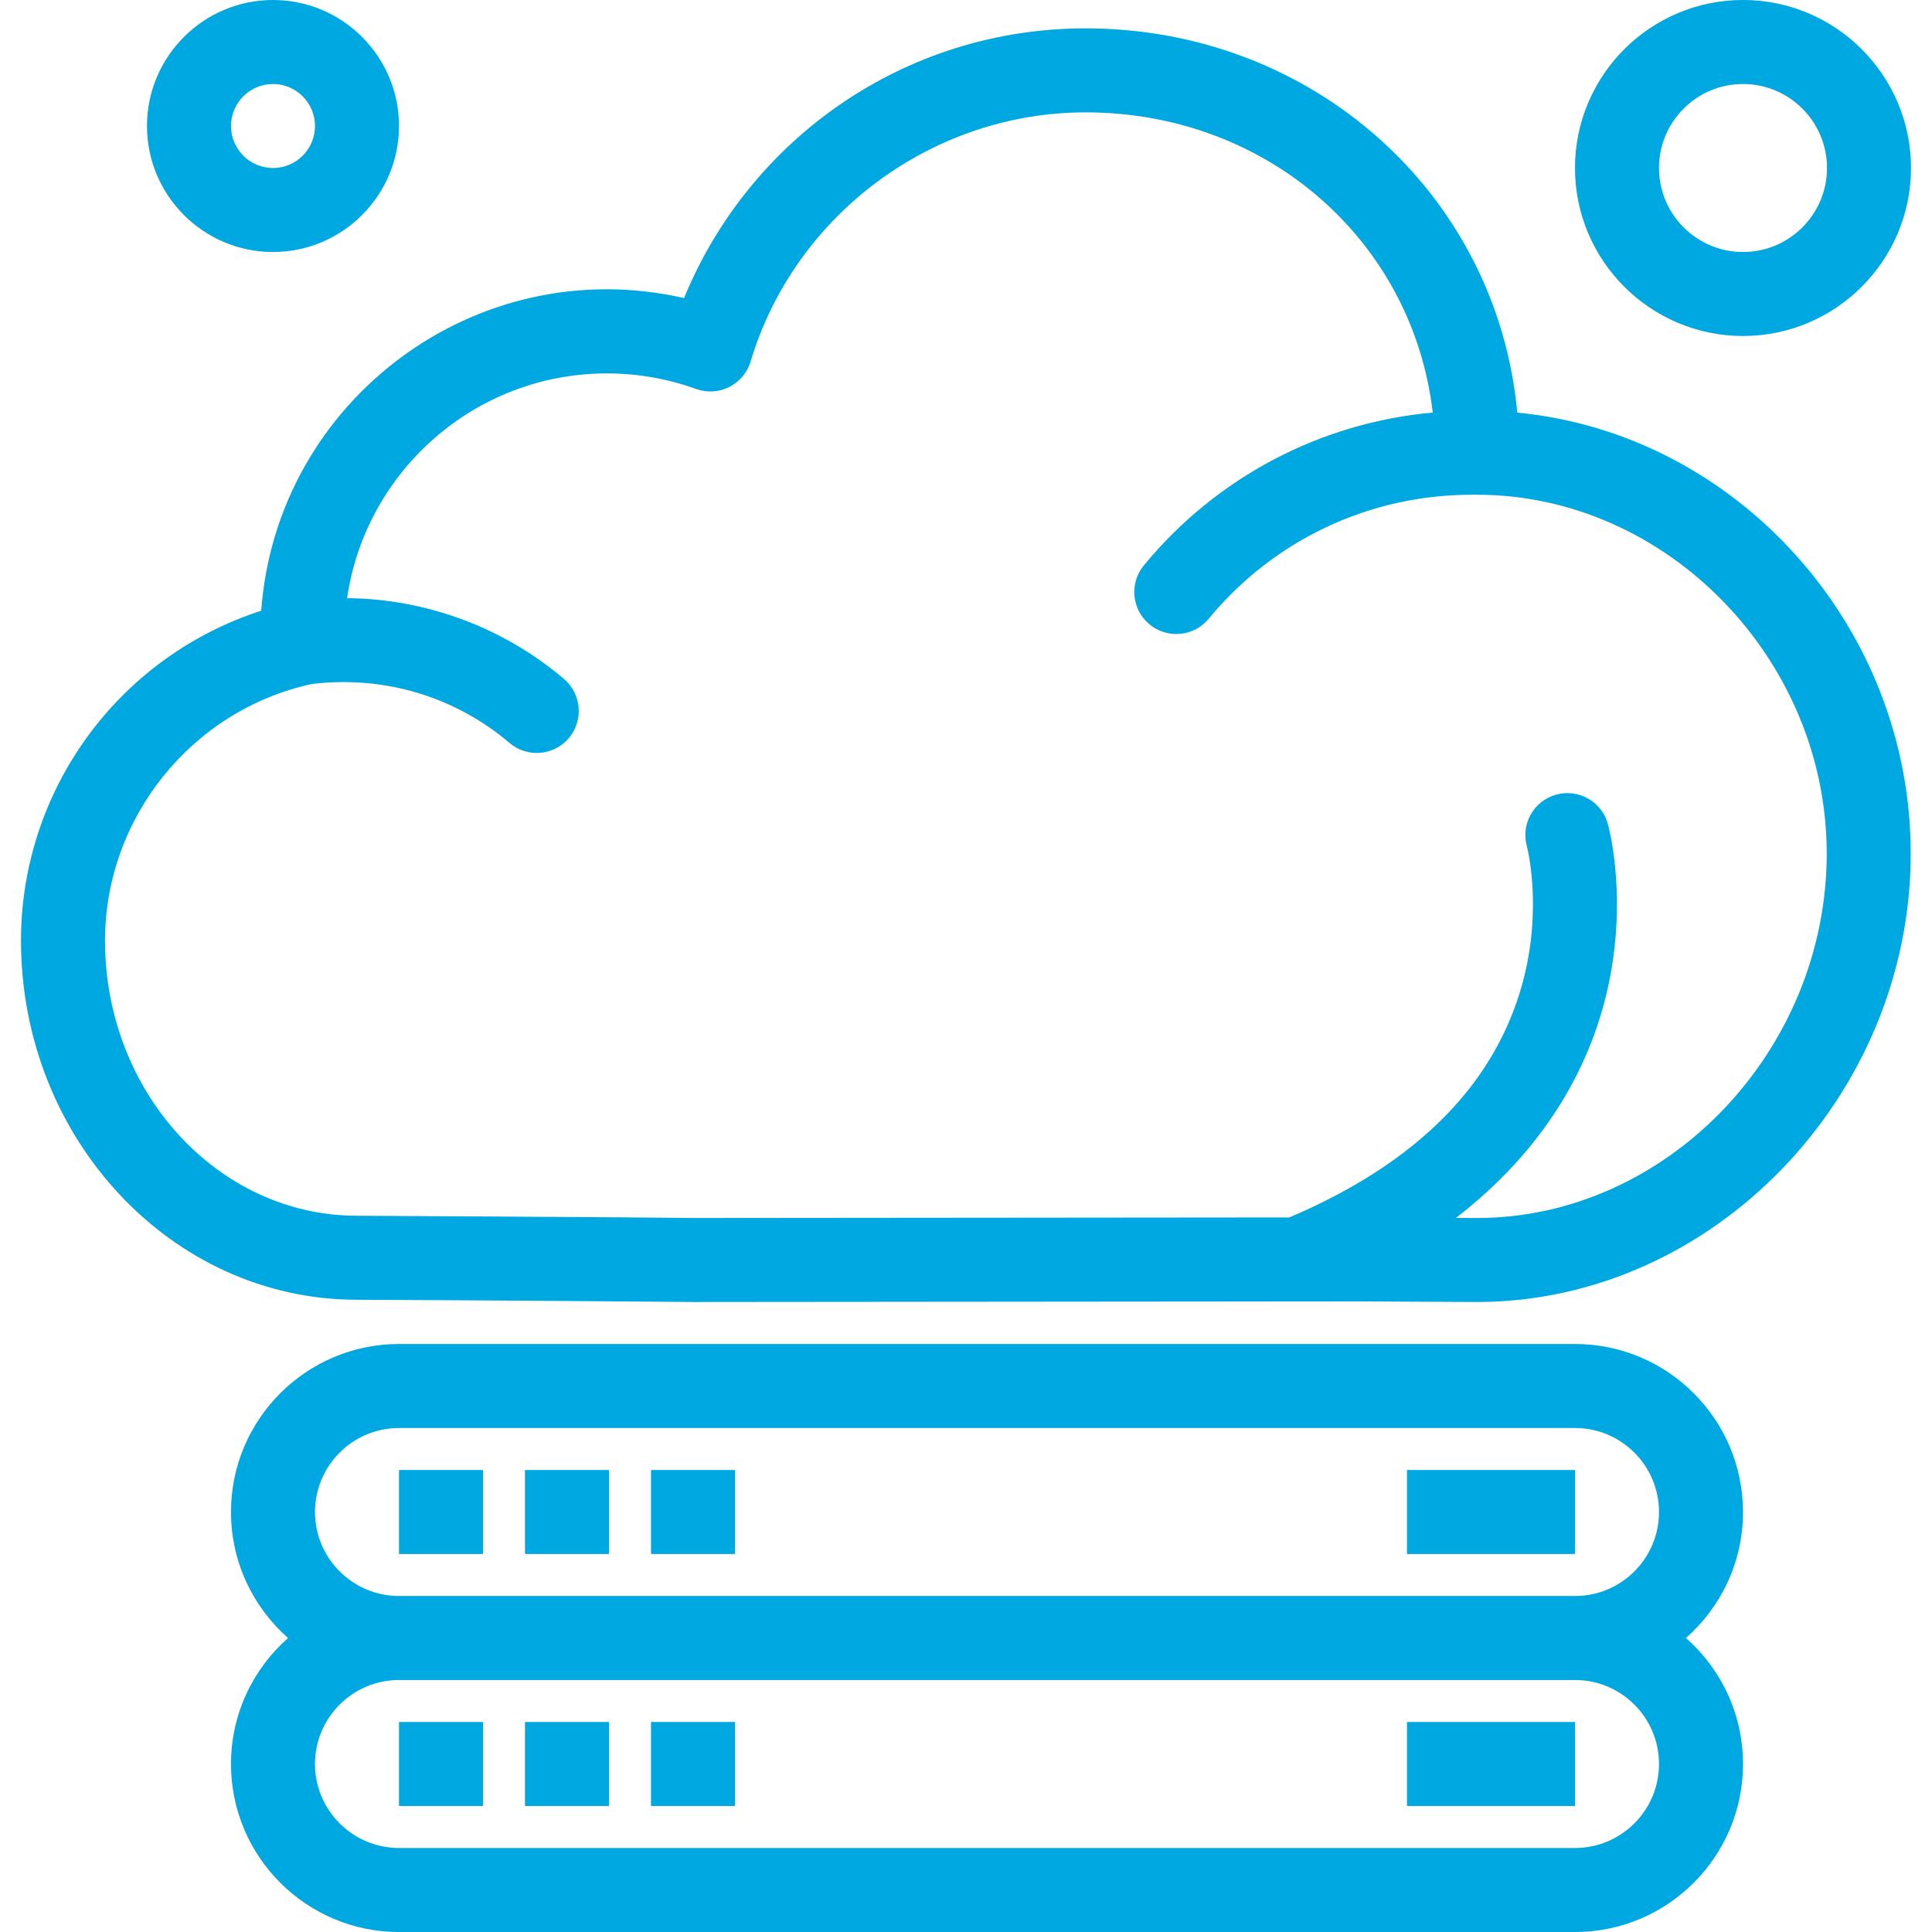
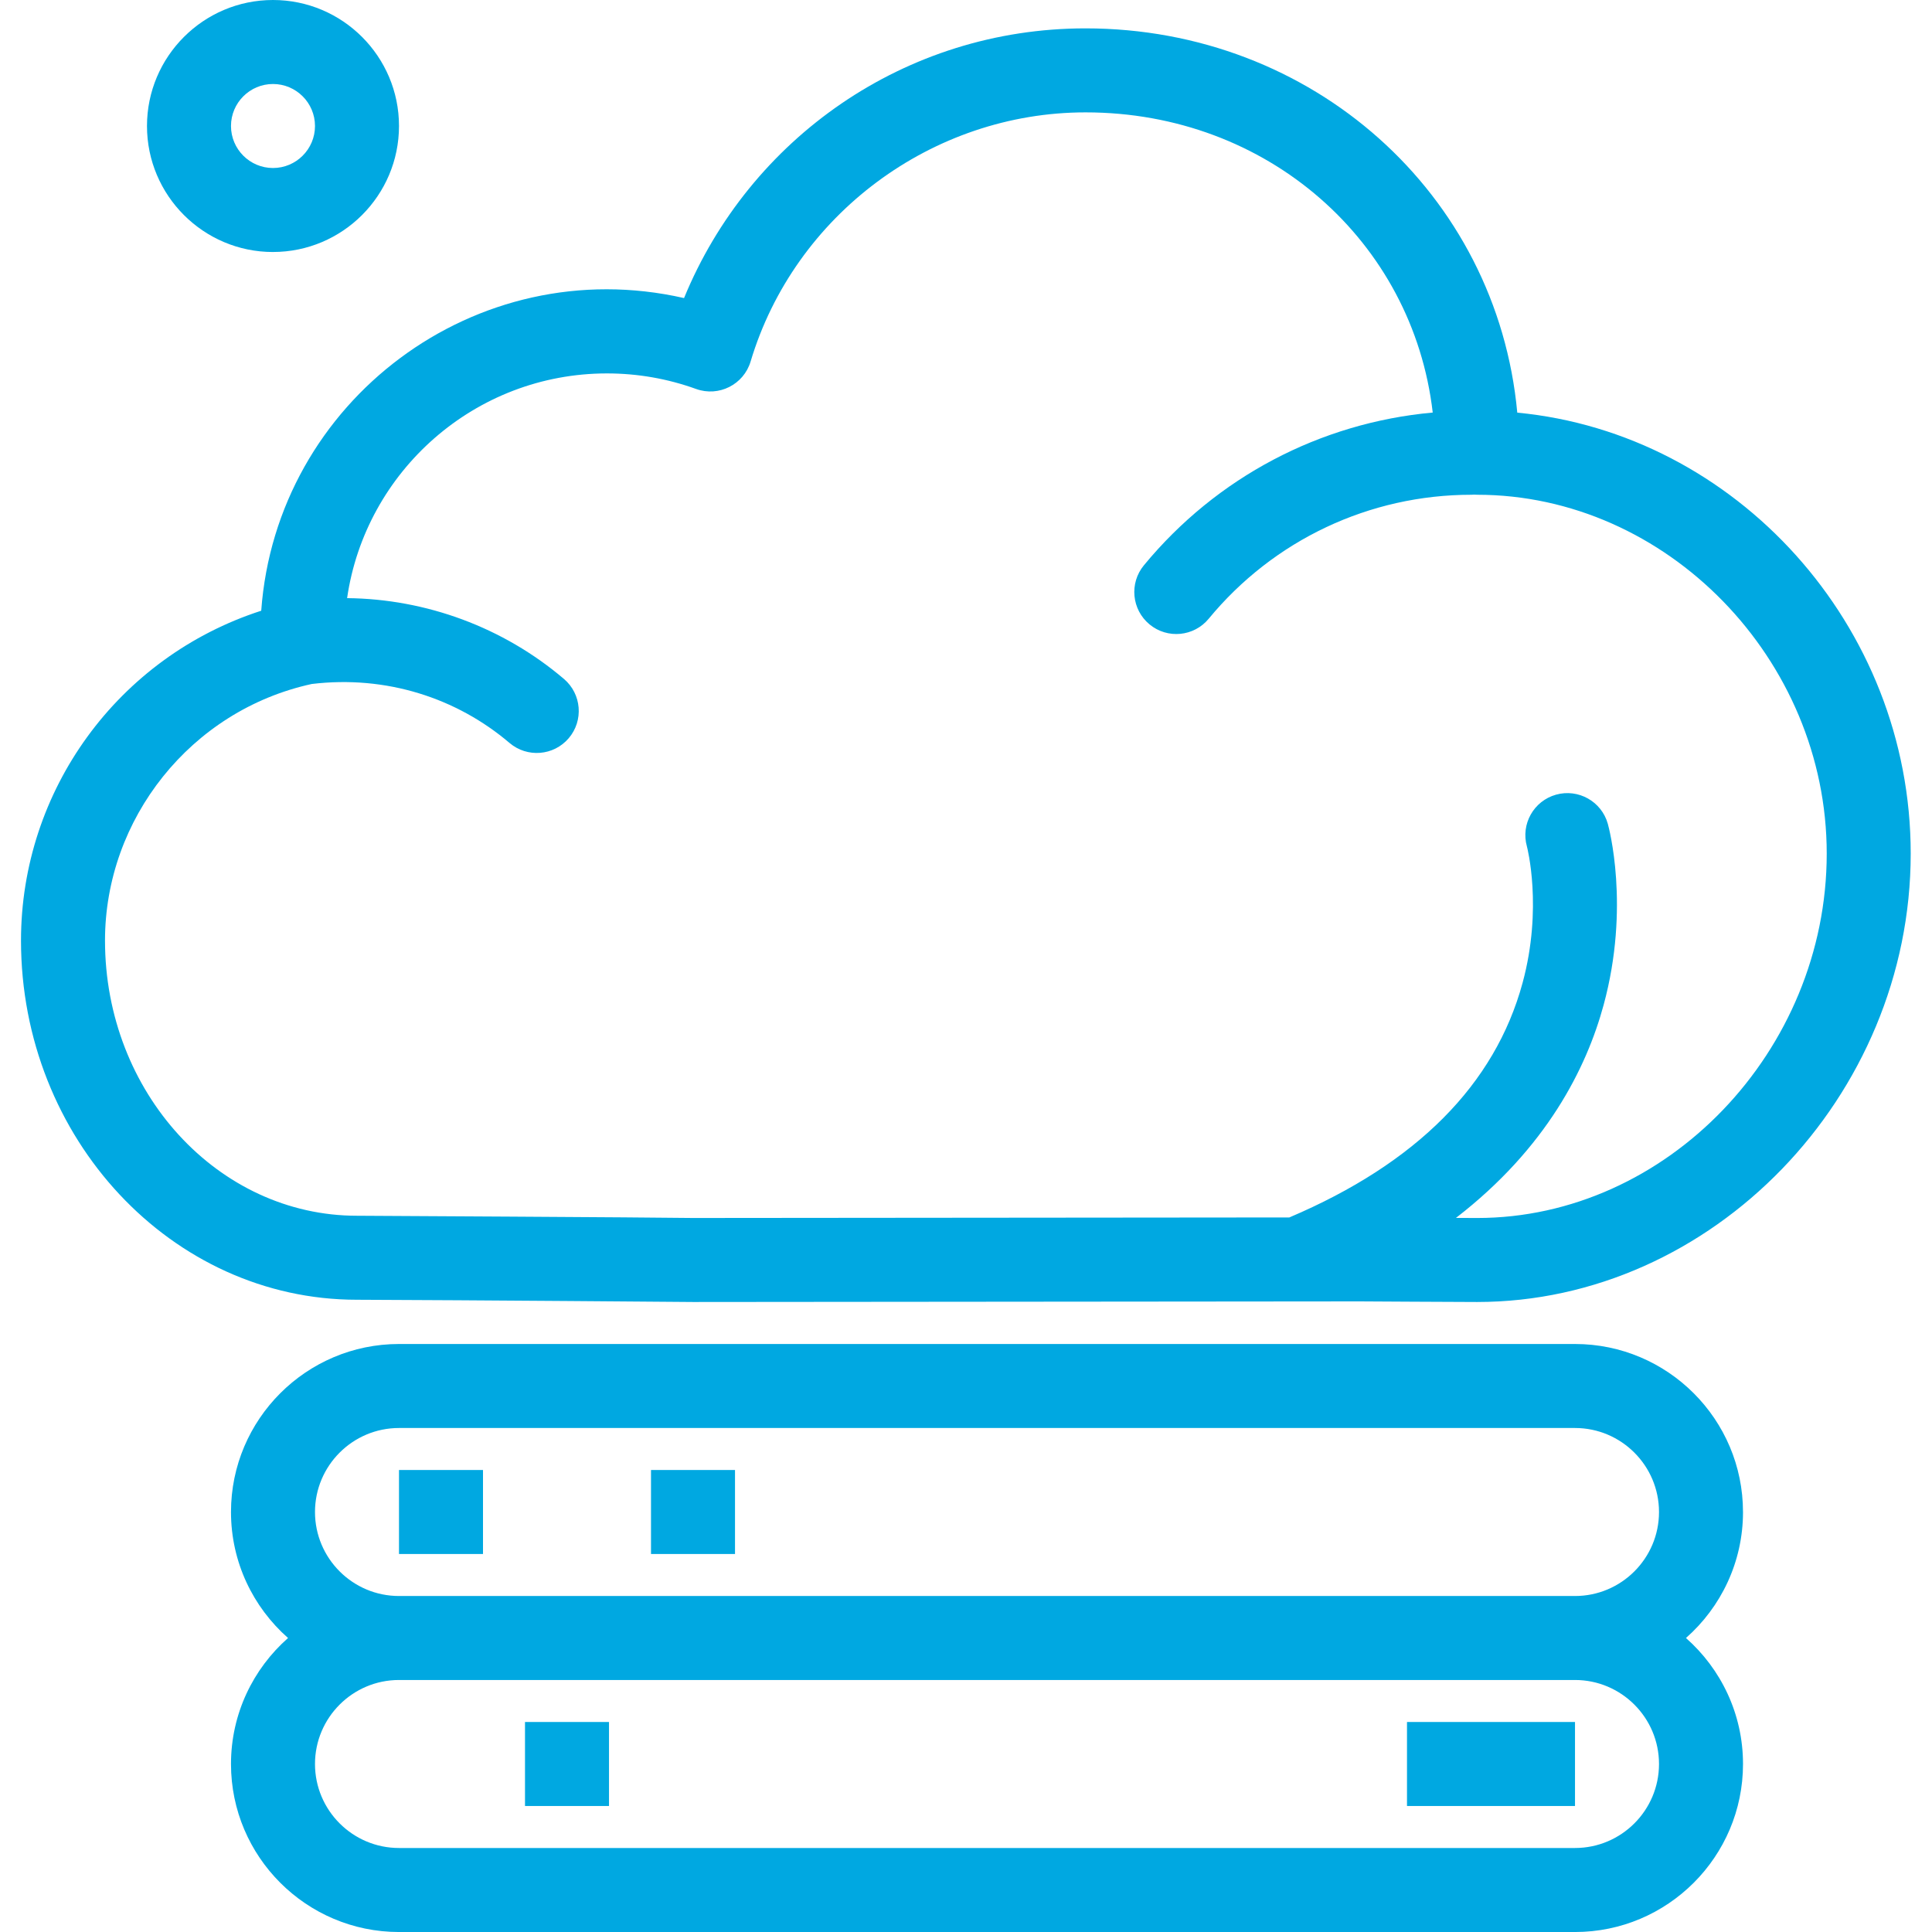
<svg xmlns="http://www.w3.org/2000/svg" id="Layer_1" version="1.1" viewBox="0 0 100 100">
  <path d="M78.534,21.359c-1.046-11.328-10.596-19.891-22.348-19.891-9.36,0-17.398,5.72-20.78,13.96-10.779-2.457-21.1,5.339-21.885,16.183-7.416,2.398-12.434,9.298-12.434,17.073,0,10.251,7.802,18.591,17.386,18.591,5.965.02,17.393.116,17.399.116,1.865-.002,32.058-.029,34.507-.031.21.001,5.154.031,6.076.031,12.165,0,22.443-10.63,22.443-23.211,0-11.823-9.055-21.744-20.364-22.822ZM76.455,63.043c-.198,0-.595-.002-1.095-.004,4.688-3.617,6.757-7.757,7.644-11.025,1.383-5.092.264-9.203.216-9.375-.324-1.156-1.523-1.83-2.68-1.507-1.156.324-1.831,1.523-1.507,2.68.009.031.83,3.178-.225,7.063-1.429,5.26-5.491,9.343-12.073,12.14-.028,0-30.823.028-30.85.028-2.213-.034-17.306-.116-17.407-.116-7.192,0-13.043-6.39-13.043-14.243,0-6.291,4.433-11.913,10.702-13.281,3.848-.462,7.497.721,10.236,3.052.912.776,2.284.67,3.065-.246.778-.914.668-2.286-.246-3.065-3.145-2.677-7.138-4.143-11.226-4.185.953-6.568,6.619-11.631,13.448-11.631,1.583,0,3.137.271,4.616.805,1.177.424,2.464-.229,2.821-1.421,2.273-7.593,9.402-12.896,17.336-12.896,9.422,0,16.943,6.674,17.971,15.537-5.821.529-11.186,3.343-14.95,7.907-.764.926-.632,2.296.294,3.06.926.764,2.296.632,3.06-.294,3.363-4.078,8.32-6.418,13.6-6.418.05,0,.098-.004.147-.007.049.003.097.007.147.007,9.808,0,18.095,8.505,18.095,18.572,0,10.225-8.286,18.863-18.095,18.863Z" fill="#00a8e1" />
  <path d="M14.13,13.043c3.596,0,6.522-2.926,6.522-6.522S17.727,0,14.13,0s-6.522,2.926-6.522,6.522,2.926,6.522,6.522,6.522ZM14.13,4.348c1.199,0,2.174.975,2.174,2.174s-.975,2.174-2.174,2.174-2.174-.975-2.174-2.174.975-2.174,2.174-2.174Z" fill="#00a8e1" />
-   <path d="M90.217,17.391c4.795,0,8.696-3.901,8.696-8.696s-3.901-8.696-8.696-8.696-8.696,3.901-8.696,8.696,3.901,8.696,8.696,8.696ZM90.217,4.348c2.397,0,4.348,1.95,4.348,4.348s-1.95,4.348-4.348,4.348-4.348-1.95-4.348-4.348,1.95-4.348,4.348-4.348Z" fill="#00a8e1" />
  <rect x="20.652" y="76.087" width="4.348" height="4.348" fill="#00a8e1" />
-   <rect x="27.174" y="76.087" width="4.348" height="4.348" fill="#00a8e1" />
  <rect x="33.696" y="76.087" width="4.348" height="4.348" fill="#00a8e1" />
  <path d="M90.217,78.261c0-4.795-3.901-8.696-8.696-8.696H20.652c-4.795,0-8.696,3.901-8.696,8.696,0,2.595,1.144,4.927,2.953,6.522-1.809,1.595-2.953,3.927-2.953,6.522,0,4.795,3.901,8.696,8.696,8.696h60.87c4.795,0,8.696-3.901,8.696-8.696,0-2.595-1.144-4.927-2.953-6.522,1.809-1.595,2.953-3.927,2.953-6.522ZM81.522,95.652H20.652c-2.397,0-4.348-1.95-4.348-4.348s1.95-4.348,4.348-4.348h60.87c2.397,0,4.348,1.95,4.348,4.348s-1.95,4.348-4.348,4.348ZM81.522,82.609H20.652c-2.397,0-4.348-1.95-4.348-4.348s1.95-4.348,4.348-4.348h60.87c2.397,0,4.348,1.95,4.348,4.348s-1.95,4.348-4.348,4.348Z" fill="#00a8e1" />
-   <rect x="20.652" y="89.13" width="4.348" height="4.348" fill="#00a8e1" />
  <rect x="27.174" y="89.13" width="4.348" height="4.348" fill="#00a8e1" />
-   <rect x="33.696" y="89.13" width="4.348" height="4.348" fill="#00a8e1" />
  <rect x="72.826" y="89.13" width="8.696" height="4.348" fill="#00a8e1" />
-   <rect x="72.826" y="76.087" width="8.696" height="4.348" fill="#00a8e1" />
</svg>